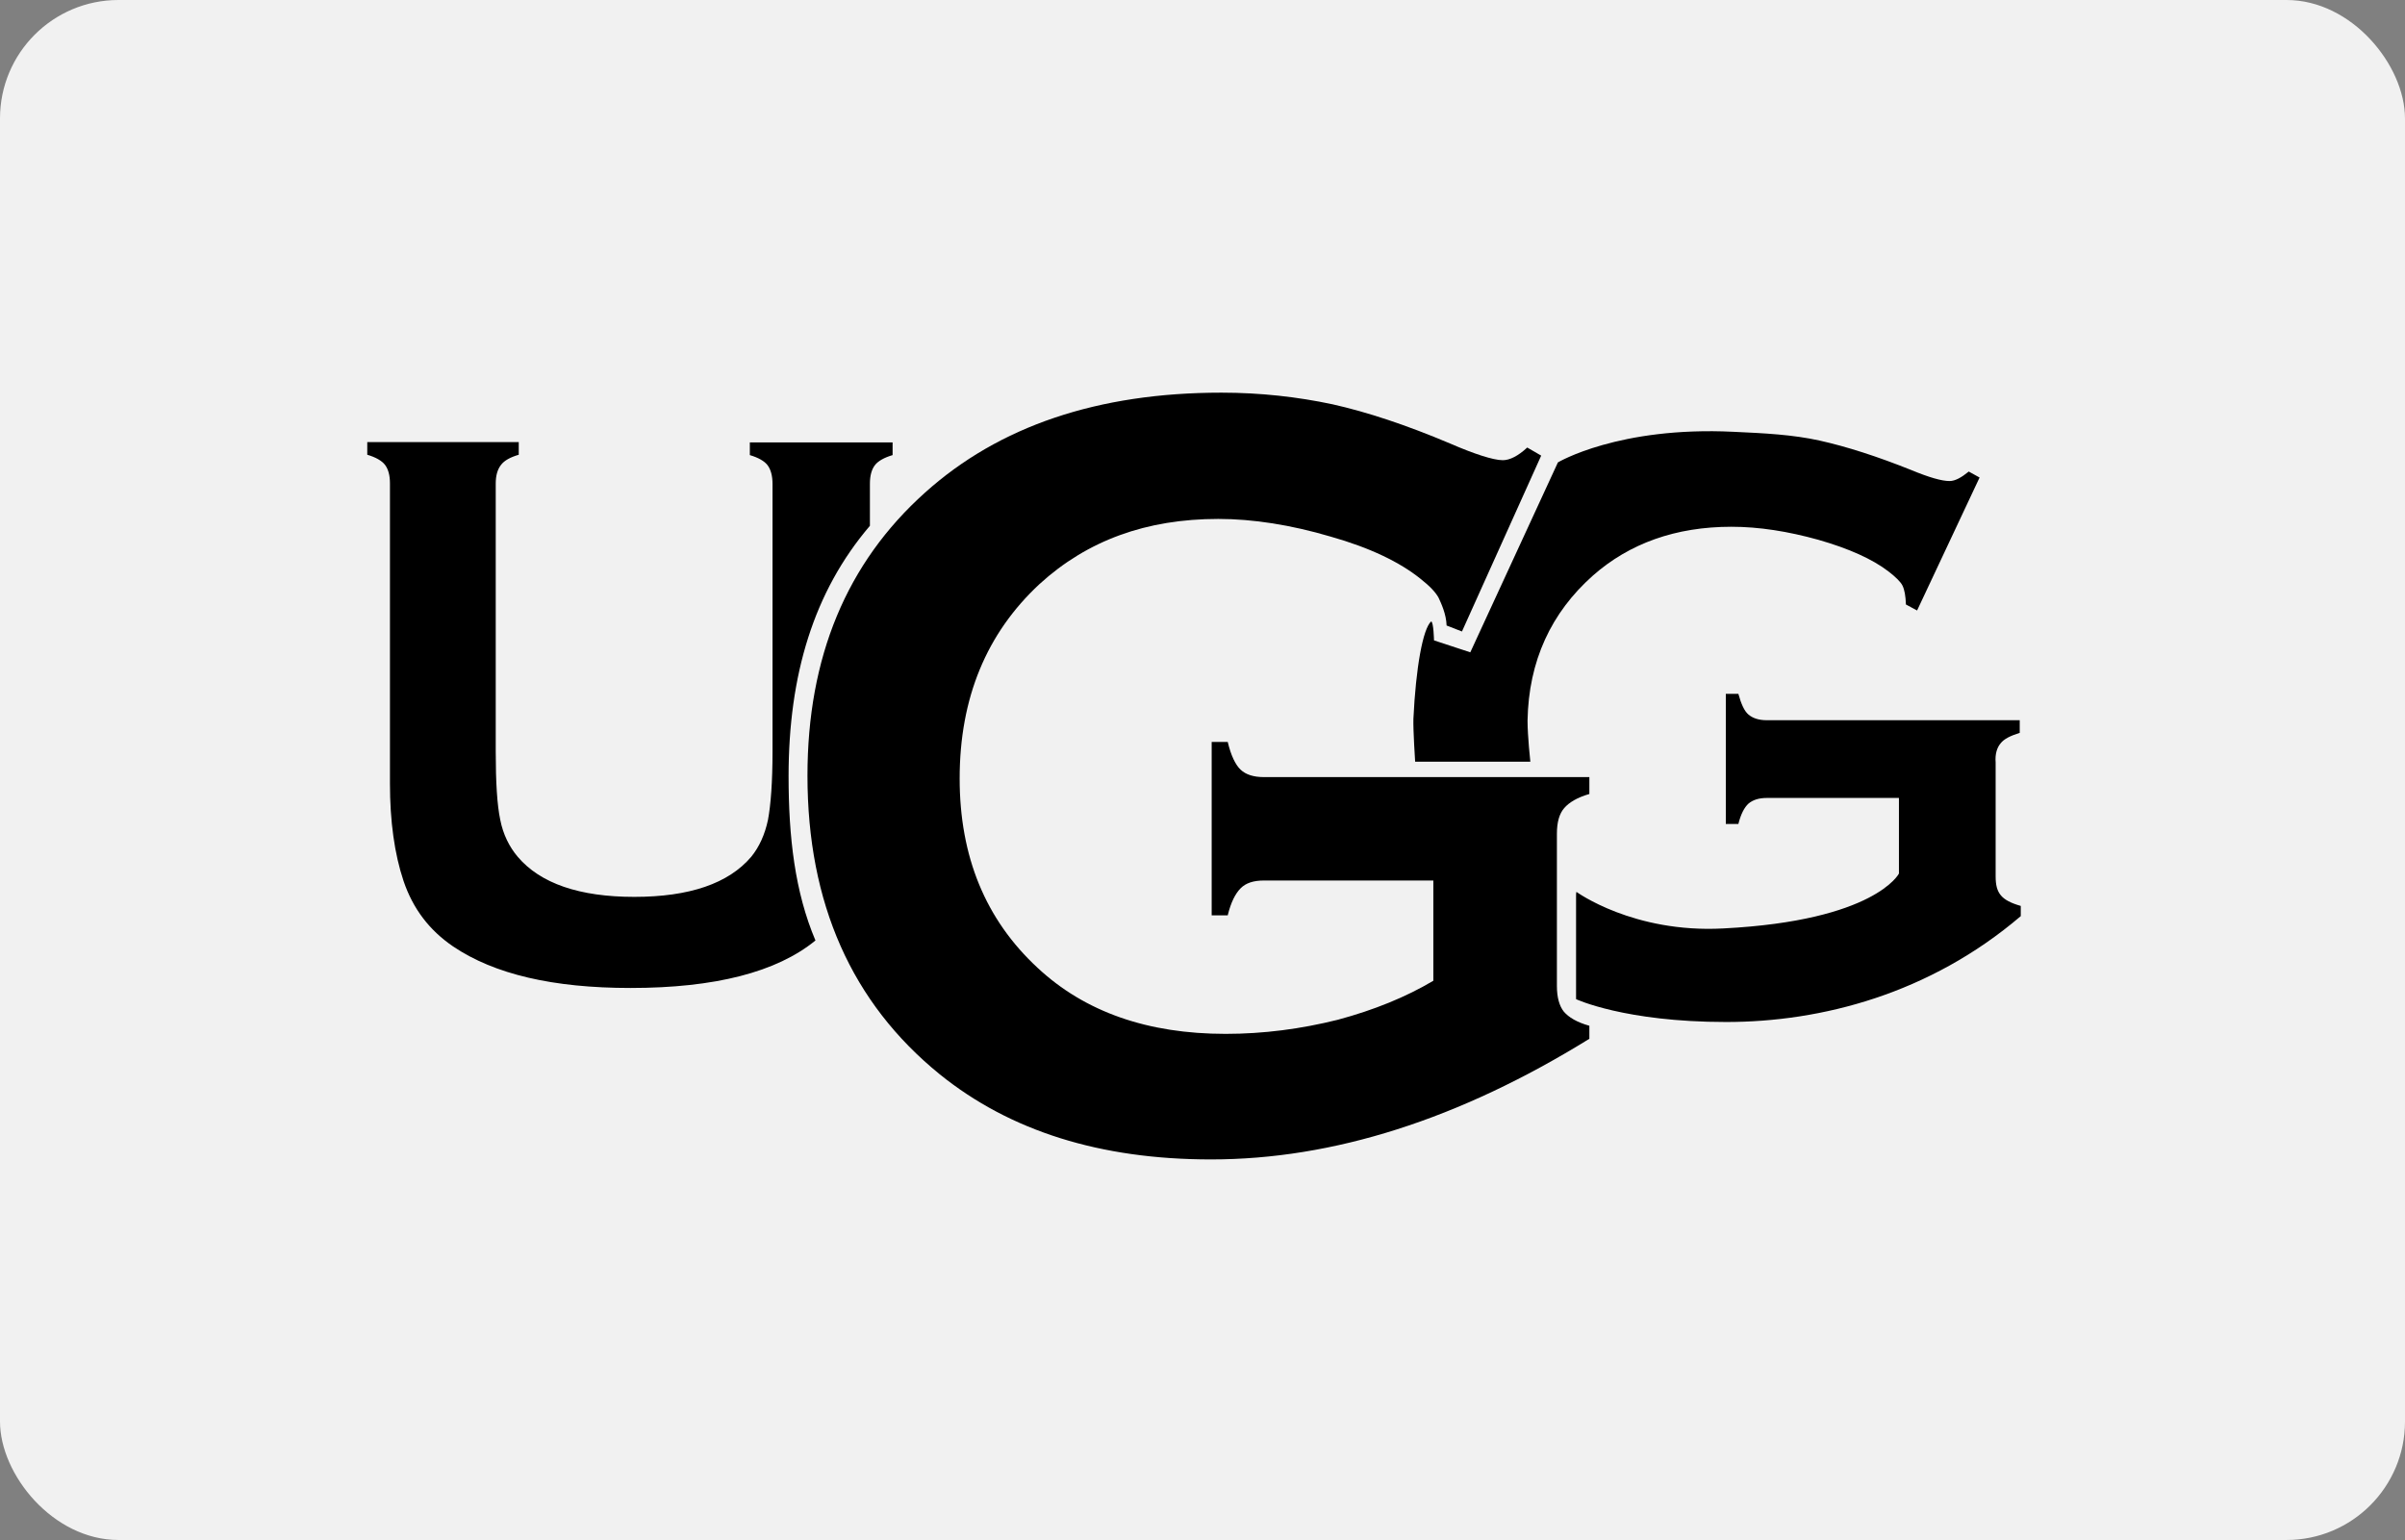
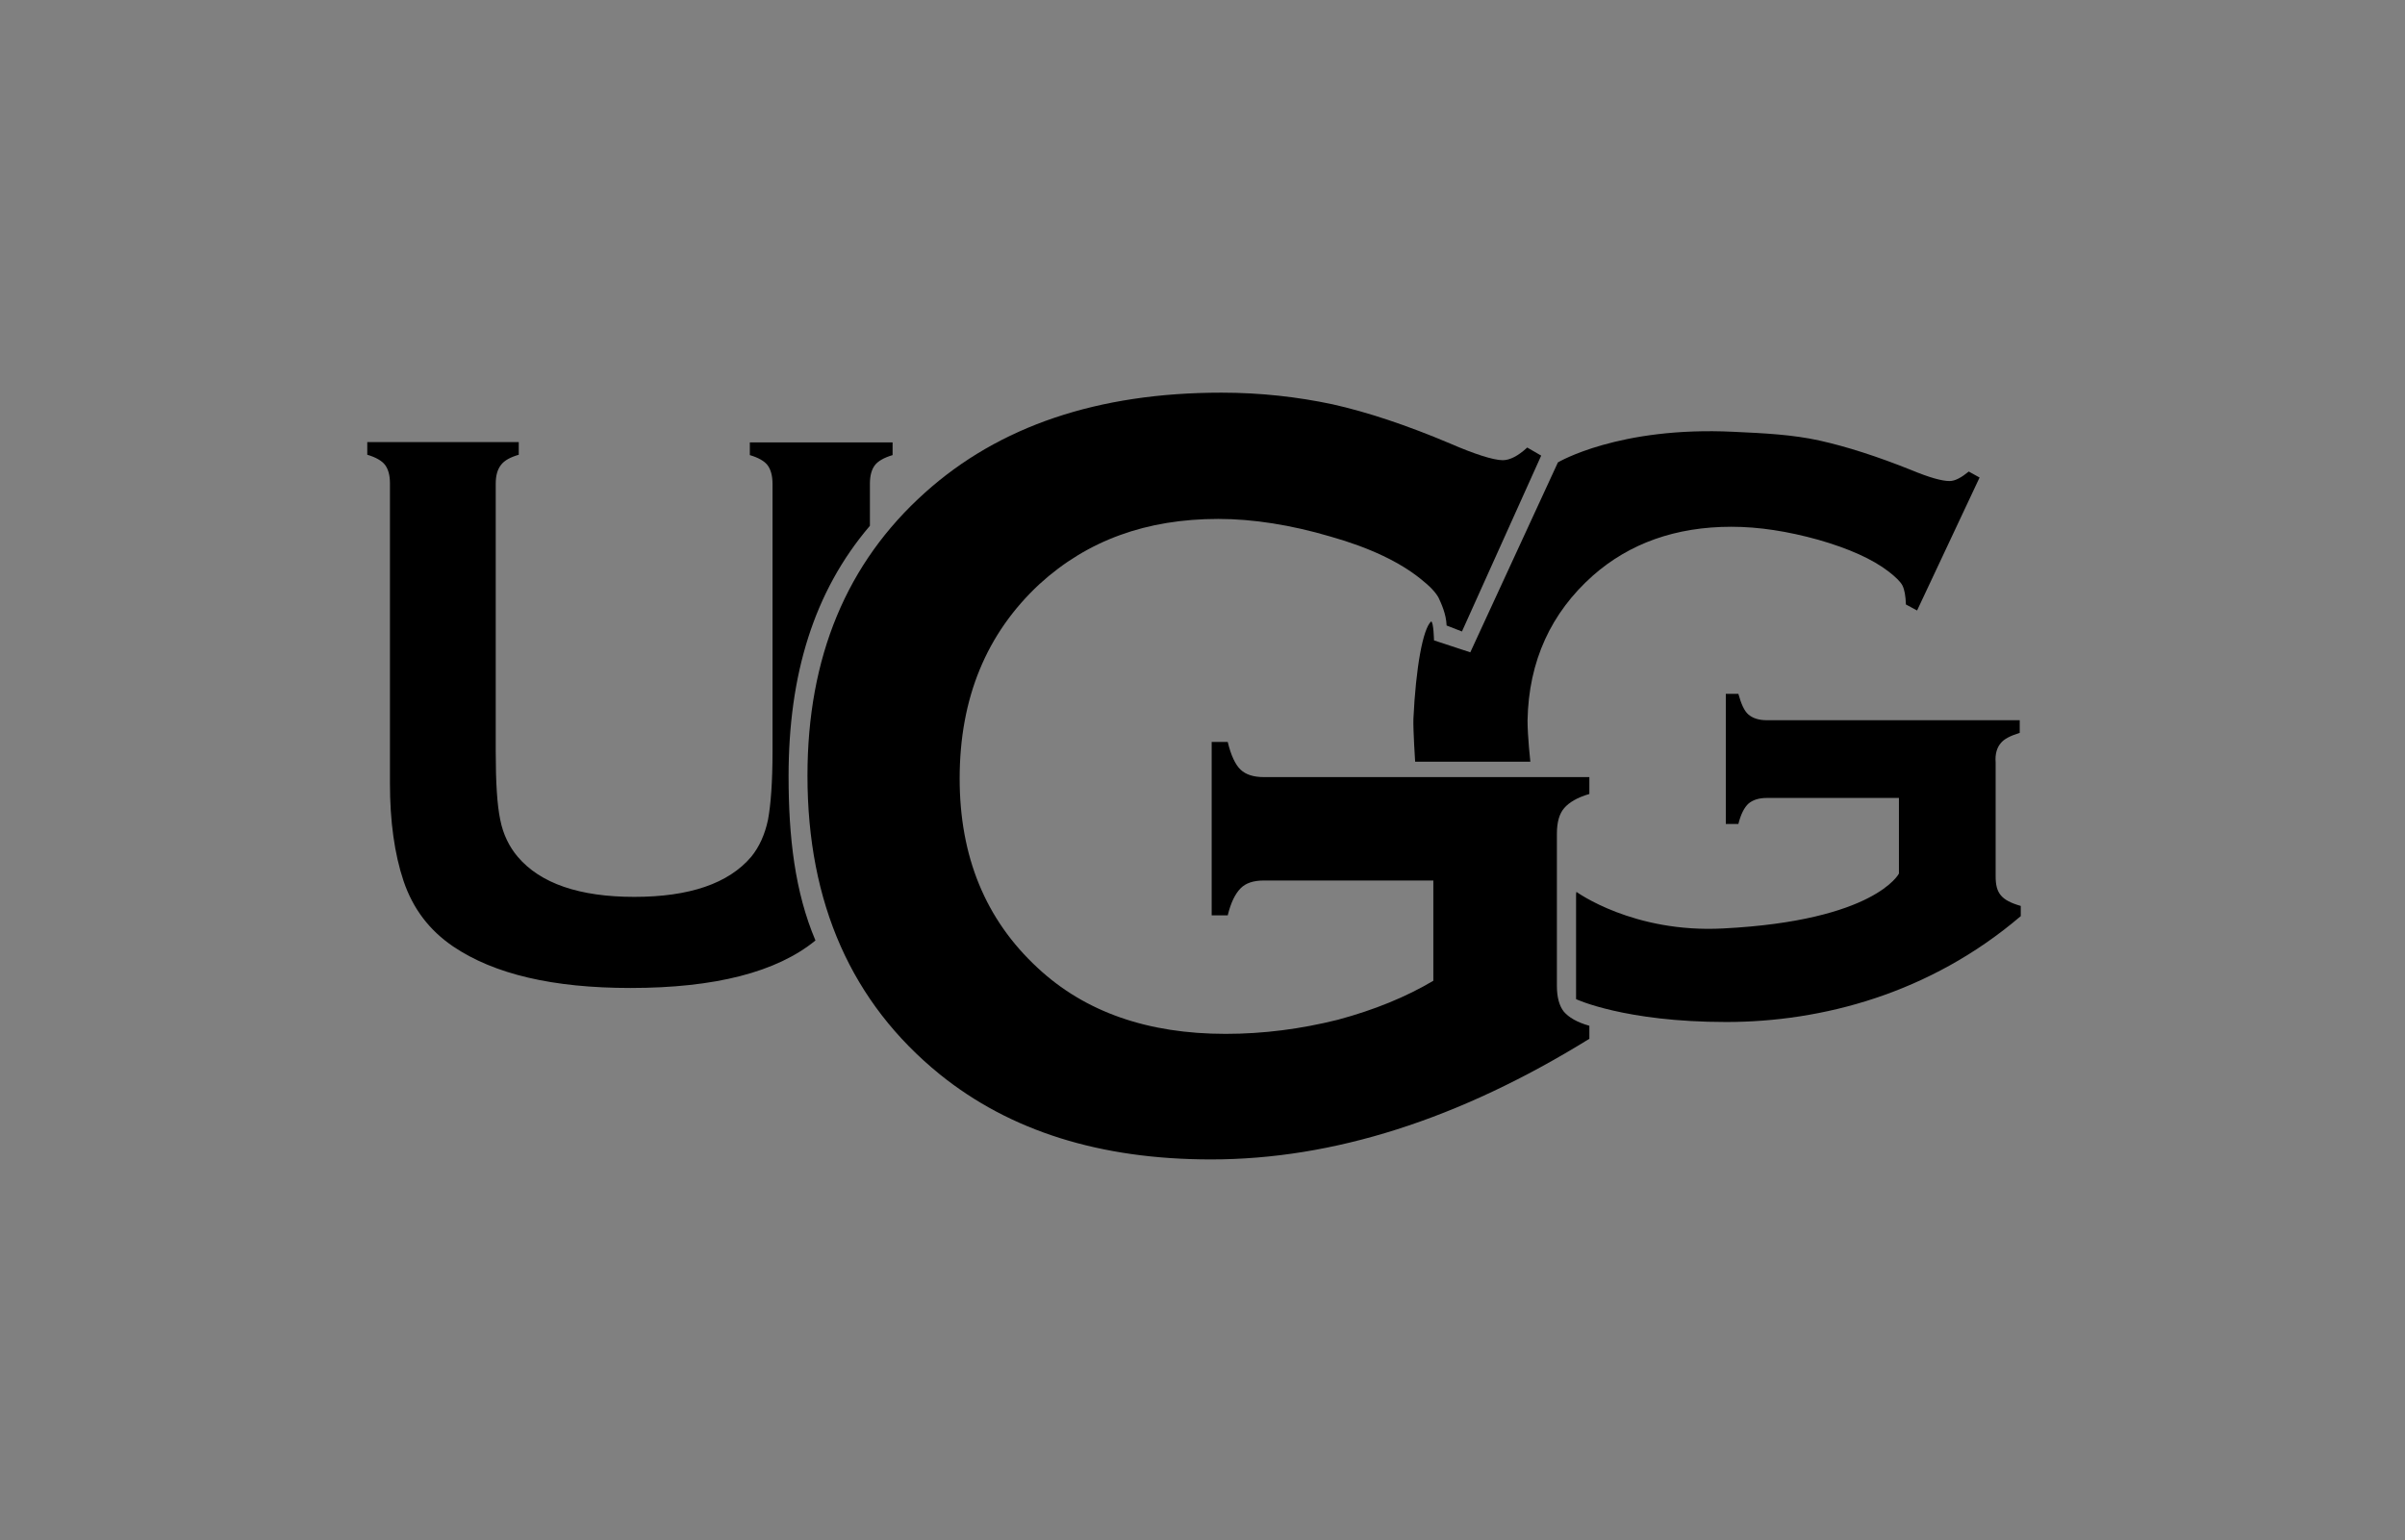
<svg xmlns="http://www.w3.org/2000/svg" width="203" height="130" viewBox="0 0 203 130" fill="none">
  <rect x="0" y="0" width="203" height="130" fill="#808080" stroke="none" />
-   <rect width="203" height="130" rx="10" fill="#F1F1F1" />
  <path d="M66.562 65.526C66.562 56.975 68.684 49.938 73.427 44.386V40.823C73.427 40.14 73.575 39.635 73.84 39.279C74.105 38.922 74.635 38.626 75.342 38.418V37.349H63.292V38.418C63.999 38.626 64.529 38.922 64.794 39.279C65.06 39.635 65.207 40.169 65.207 40.852V63.418C65.207 66.031 65.06 67.931 64.824 69.208C64.559 70.455 64.087 71.494 63.41 72.326C61.495 74.582 58.195 75.711 53.539 75.711C48.914 75.711 45.614 74.582 43.699 72.326C42.992 71.494 42.461 70.425 42.226 69.208C41.96 67.961 41.843 66.031 41.843 63.418V40.823C41.843 40.14 41.99 39.635 42.285 39.249C42.579 38.863 43.08 38.596 43.787 38.388V37.319H31V38.388C31.707 38.596 32.237 38.893 32.503 39.249C32.768 39.605 32.915 40.11 32.915 40.793V66.15C32.915 69.327 33.298 72.088 34.064 74.374C34.86 76.72 36.245 78.531 38.248 79.897C41.725 82.243 46.675 83.401 53.215 83.401C60.346 83.401 65.561 82.065 68.831 79.392C67.093 75.295 66.562 70.663 66.562 65.526ZM168.859 62.758C169.154 62.372 169.714 62.104 170.48 61.867V60.798H149.119C148.441 60.798 147.94 60.62 147.587 60.323C147.233 60.026 146.968 59.432 146.732 58.571H145.672V69.557H146.732C146.938 68.726 147.233 68.161 147.587 67.835C147.94 67.538 148.441 67.36 149.119 67.36H160.285V73.743C160.285 73.743 158.282 77.722 145.465 78.375C137.864 78.791 133.061 75.287 133.061 75.287C133.032 75.495 133.032 75.377 133.032 75.584V84.344C133.032 84.344 137.127 86.273 145.701 86.273C153.744 86.273 162.878 83.898 170.568 77.336V76.475C169.743 76.238 169.213 75.97 168.889 75.584C168.565 75.198 168.447 74.694 168.447 73.981V64.361C168.388 63.648 168.565 63.114 168.859 62.758ZM134.446 48.595C137.54 45.863 141.458 44.467 146.143 44.467C148.471 44.467 150.916 44.853 153.479 45.566C156.072 46.308 158.046 47.199 159.401 48.238C160.02 48.713 160.433 49.129 160.58 49.426C160.757 49.782 160.845 50.287 160.875 51.029L161.817 51.534L167.091 40.311L166.178 39.806C165.559 40.311 165.029 40.608 164.558 40.608C163.909 40.608 162.849 40.311 161.346 39.687C158.459 38.529 155.866 37.698 153.597 37.193C151.328 36.688 148.912 36.569 146.32 36.451C136.626 35.976 131.5 39.034 131.5 39.034L124.104 55.067L121.04 54.058C121.04 54.058 121.011 52.544 120.804 52.455C120.097 53.078 119.508 56.374 119.302 60.679C119.272 61.629 119.449 64.302 119.449 64.302H129.172C129.172 64.302 128.936 62.164 128.936 60.828C129.025 55.78 130.94 51.712 134.446 48.595Z" fill="black" />
  <path d="M121.014 74.329H106.694C105.81 74.329 105.162 74.537 104.72 74.983C104.278 75.428 103.895 76.17 103.63 77.269H102.275V62.631H103.63C103.895 63.759 104.278 64.561 104.72 64.977C105.162 65.392 105.81 65.6 106.694 65.6H134.154V67.025C133.123 67.322 132.445 67.738 132.033 68.213C131.62 68.688 131.414 69.401 131.414 70.38V83.237C131.414 84.187 131.62 84.929 132.003 85.404C132.416 85.879 133.094 86.295 134.154 86.592V87.691C123.164 94.49 112.528 97.875 102.216 97.875C92.847 97.875 85.245 95.47 79.323 90.69C71.898 84.662 68.156 76.259 68.156 65.481C68.156 55.475 71.456 47.518 78.085 41.579C84.332 35.968 92.67 33.147 103.1 33.147C106.4 33.147 109.523 33.503 112.469 34.127C115.386 34.78 118.715 35.879 122.428 37.452C124.343 38.284 126.022 38.848 126.847 38.848C127.437 38.848 128.144 38.491 128.91 37.779L130.088 38.462L123.4 53.308L122.104 52.803C122.074 51.823 121.632 50.903 121.426 50.457C121.19 50.012 120.689 49.477 119.894 48.854C118.156 47.458 115.651 46.241 112.292 45.291C108.963 44.311 105.781 43.806 102.835 43.806C96.765 43.806 91.786 45.617 87.749 49.299C83.271 53.456 81.002 58.919 81.002 65.719C81.002 72.31 83.183 77.625 87.573 81.693C91.58 85.434 96.883 87.275 103.453 87.275C106.665 87.275 109.817 86.859 112.911 86.087C116.005 85.256 118.686 84.157 120.984 82.792V74.329H121.014Z" fill="black" />
</svg>